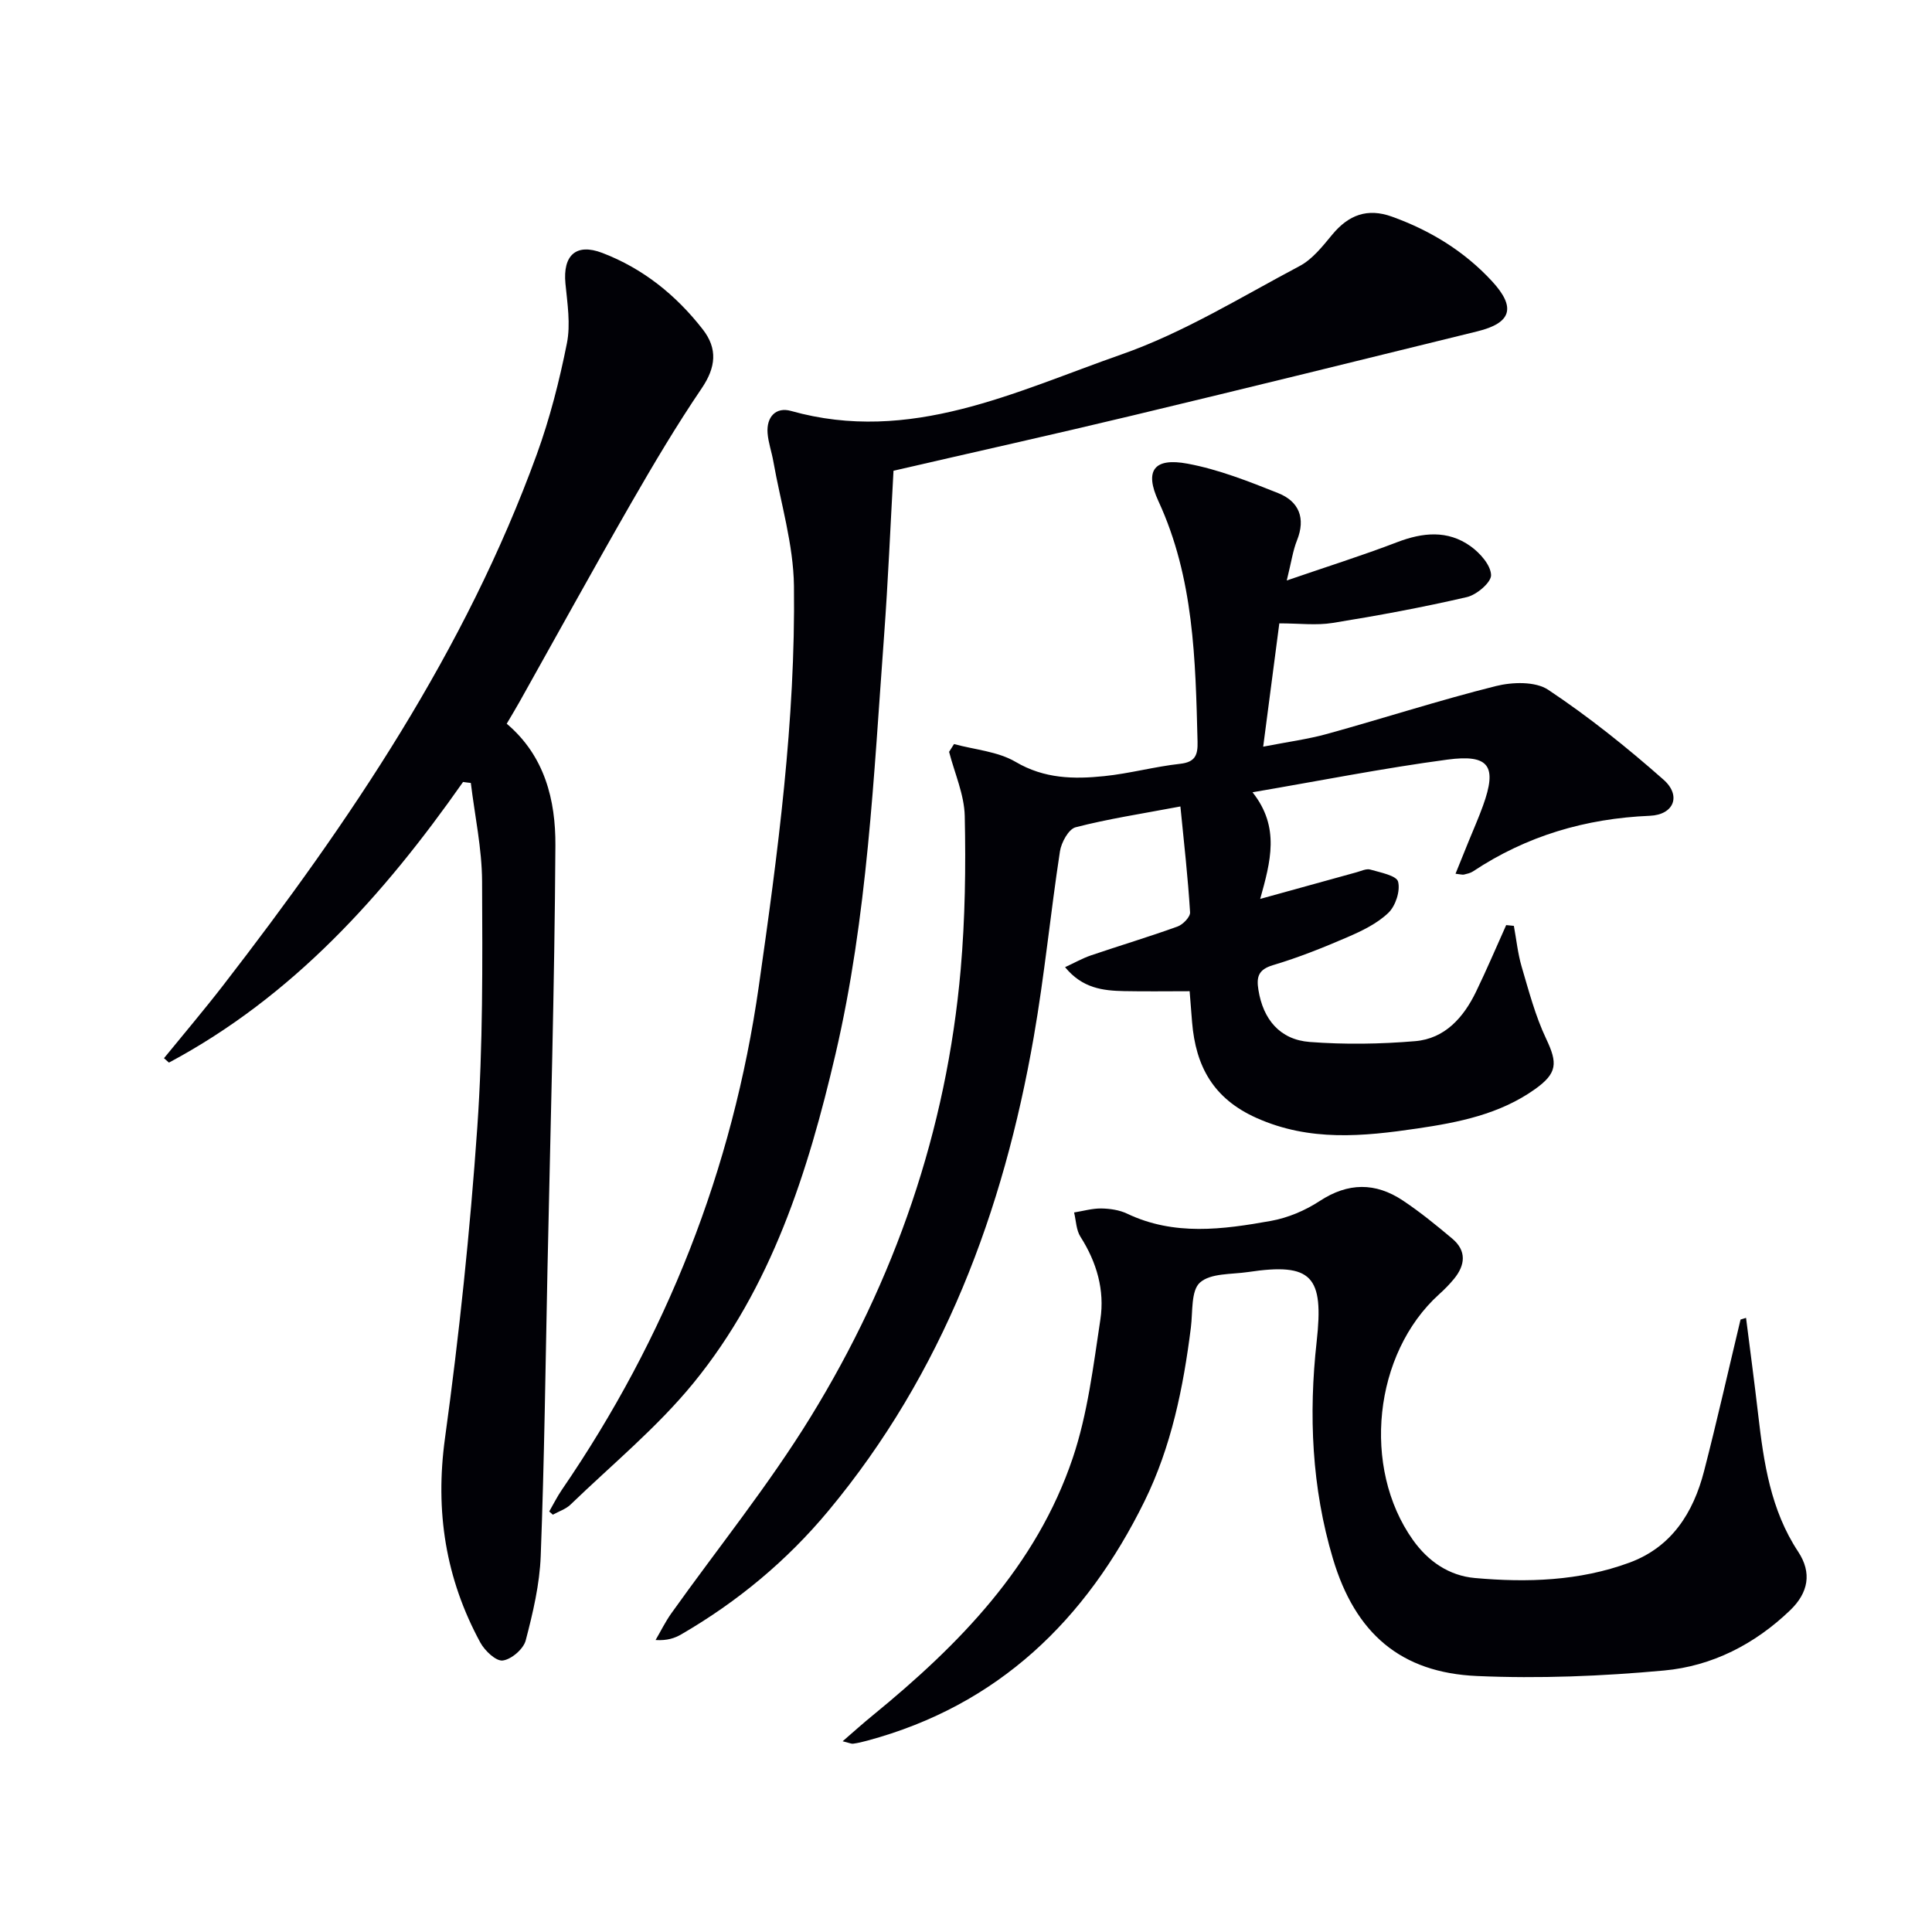
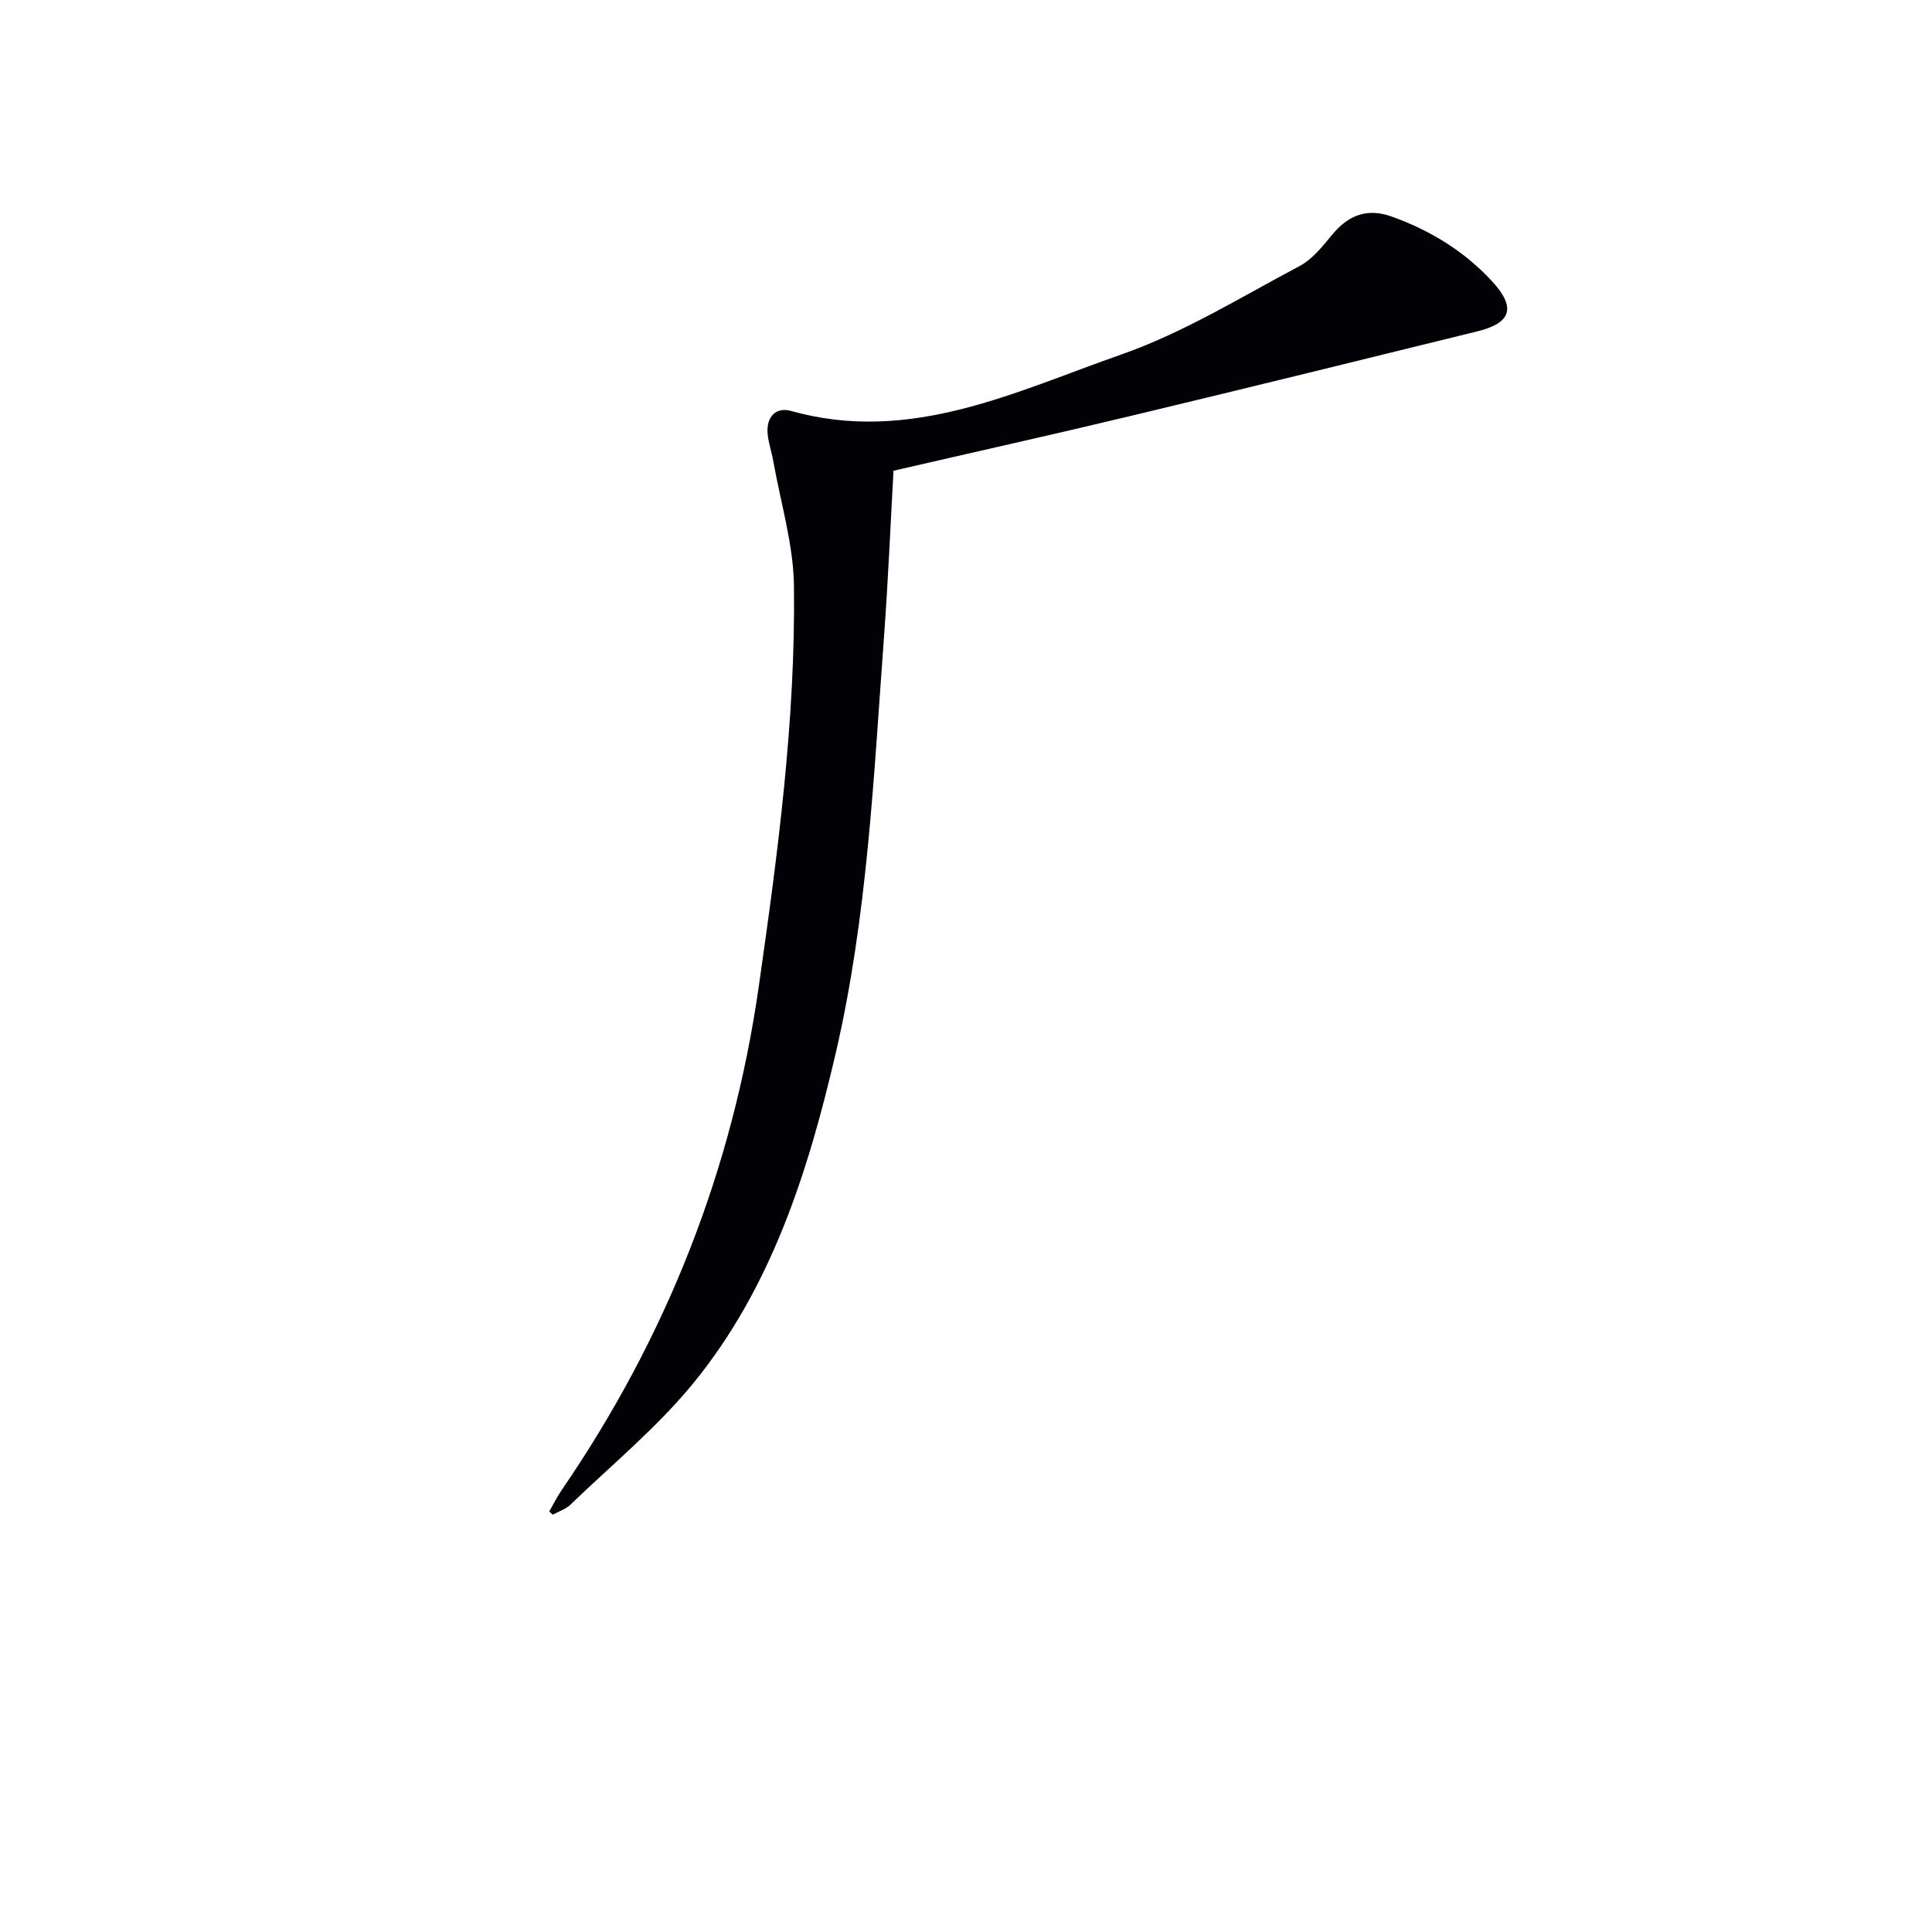
<svg xmlns="http://www.w3.org/2000/svg" enable-background="new 0 0 400 400" viewBox="0 0 400 400">
  <g fill="#010106">
-     <path d="m244.39 166.97c-8.11 1.53-15 2.57-21.7 4.31-1.45.38-2.96 3.14-3.24 4.99-1.96 12.8-3.2 25.72-5.43 38.47-6.29 36.06-18.78 69.53-42.51 98.06-8.6 10.34-18.81 18.81-30.43 25.56-1.38.8-2.92 1.34-5.35 1.19 1.08-1.84 2.02-3.78 3.25-5.51 9.64-13.53 20.15-26.52 28.83-40.64 17.46-28.38 28.18-59.34 31.09-92.68.92-10.54 1.07-21.19.84-31.77-.1-4.45-2.1-8.86-3.24-13.29.34-.54.68-1.08 1.02-1.61 4.29 1.17 9.07 1.52 12.77 3.7 5.93 3.49 12.04 3.59 18.32 2.94 5.27-.54 10.45-1.97 15.71-2.55 3.18-.35 3.69-1.86 3.62-4.59-.43-16.97-.75-33.88-8.1-49.79-2.94-6.36-.9-9.06 6.04-7.76 6.41 1.19 12.64 3.66 18.74 6.09 4.31 1.71 5.76 5.18 3.9 9.81-.84 2.1-1.15 4.41-2.11 8.28 8.37-2.88 15.69-5.18 22.84-7.92 5.32-2.04 10.47-2.55 15.2.82 1.96 1.4 4.18 3.89 4.26 5.97.06 1.51-2.97 4.1-5 4.57-9.18 2.13-18.48 3.85-27.79 5.35-3.39.55-6.94.09-11.05.09-1.11 8.44-2.15 16.44-3.34 25.53 5.07-.99 9.26-1.54 13.3-2.66 11.64-3.22 23.14-6.95 34.85-9.88 3.42-.86 8.21-1.01 10.87.77 8.38 5.58 16.31 11.93 23.86 18.6 3.74 3.3 2.16 7.27-2.83 7.48-13.31.56-25.52 4.15-36.62 11.52-.53.35-1.23.49-1.86.65-.3.07-.65-.05-1.75-.17.95-2.34 1.83-4.52 2.71-6.7 1-2.46 2.08-4.89 2.98-7.39 2.95-8.17 1.34-10.71-7.38-9.54-13.27 1.77-26.44 4.39-40.34 6.76 5.75 7.24 3.73 14.37 1.59 22.08 7.01-1.94 13.47-3.73 19.93-5.51.96-.26 2.05-.81 2.88-.56 2.08.6 5.42 1.24 5.74 2.5.49 1.92-.52 5.03-2.02 6.46-2.32 2.22-5.47 3.74-8.49 5.04-5.02 2.17-10.14 4.22-15.38 5.78-3.06.91-3.46 2.45-3.03 5.12.97 6.09 4.43 10.32 10.64 10.79 7.23.55 14.59.44 21.82-.17 6.15-.52 10.01-4.89 12.6-10.24 2.2-4.54 4.17-9.19 6.24-13.79.53.05 1.06.1 1.59.16.52 2.82.81 5.71 1.61 8.45 1.49 5.05 2.84 10.22 5.08 14.94 2.38 5.02 2.34 7.11-2.33 10.43-7.28 5.18-15.78 6.87-24.34 8.13-11.21 1.65-22.27 2.75-33.3-2.18-8.98-4.01-12.59-10.73-13.34-19.82-.16-1.97-.31-3.93-.51-6.42-4.7 0-9.14.07-13.57-.02-4.36-.09-8.63-.57-12.22-4.96 2-.92 3.61-1.84 5.33-2.43 5.97-2.03 12.02-3.84 17.95-5.98 1.12-.4 2.66-1.99 2.6-2.94-.43-7.17-1.25-14.33-2-21.92z" />
-     <path d="m95.87 161.9c-16.47 23.49-35.3 44.43-60.89 58.1-.34-.3-.69-.6-1.03-.91 4.1-5.03 8.3-9.98 12.27-15.11 26.23-33.93 50.14-69.26 64.92-109.92 2.7-7.44 4.68-15.21 6.23-22.98.79-3.95.1-8.25-.3-12.35-.57-5.87 2.19-8.44 7.62-6.37 8.43 3.22 15.27 8.73 20.79 15.81 3.15 4.03 2.74 7.89-.21 12.24-5.2 7.66-9.94 15.65-14.56 23.68-7.86 13.68-15.46 27.51-23.18 41.28-.8 1.43-1.66 2.83-2.62 4.47 7.89 6.66 10.13 15.84 10.08 25.19-.17 29.25-1.03 58.49-1.64 87.73-.41 19.8-.65 39.61-1.4 59.39-.22 5.87-1.61 11.77-3.11 17.49-.47 1.78-2.96 3.92-4.75 4.15-1.4.18-3.72-2.02-4.64-3.71-7.2-13.25-9.4-27.18-7.32-42.32 2.94-21.36 5.19-42.86 6.69-64.37 1.18-16.91 1.07-33.94.99-50.91-.03-6.8-1.51-13.59-2.33-20.38-.55-.05-1.08-.13-1.61-.2z" />
-     <path d="m361.5 272.85c.84 6.67 1.74 13.34 2.51 20.02 1.15 9.94 2.57 19.75 8.28 28.39 2.9 4.39 2.1 8.51-1.65 12.12-7.33 7.05-16.18 11.57-26.11 12.48-12.85 1.18-25.86 1.71-38.74 1.14-15.78-.69-25.2-8.81-29.82-24.29-4.39-14.68-5.05-29.82-3.37-44.94 1.51-13.54-.92-16.4-14.19-14.41-3.43.51-7.75.2-9.97 2.18-1.89 1.68-1.47 6.08-1.88 9.31-1.56 12.43-4.05 24.67-9.6 35.96-12.09 24.57-30.29 42.28-57.39 49.57-.96.26-1.93.5-2.91.63-.43.06-.9-.19-2.2-.5 2.37-2.05 4.28-3.78 6.28-5.4 17.86-14.61 33.82-30.87 41.37-53.27 3.08-9.16 4.25-19.02 5.71-28.65.92-6.06-.75-11.85-4.12-17.13-.89-1.39-.91-3.34-1.32-5.03 1.87-.3 3.75-.85 5.62-.83 1.8.03 3.75.31 5.35 1.07 9.75 4.65 19.82 3.29 29.8 1.5 3.5-.63 7.07-2.14 10.06-4.1 5.89-3.87 11.56-3.89 17.23-.12 3.58 2.38 6.93 5.12 10.23 7.89 3 2.52 2.71 5.47.38 8.32-.94 1.15-2.01 2.23-3.12 3.23-13.54 12.25-16.04 35.87-5.4 50.84 3.17 4.46 7.5 7.4 12.81 7.88 10.82.97 21.66.63 32.01-3.18 8.75-3.22 13.23-10.33 15.45-18.92 2.69-10.42 5.05-20.93 7.56-31.41.38-.11.76-.23 1.14-.35z" />
    <path d="m113.71 312.94c.86-1.49 1.63-3.05 2.6-4.47 21.67-31.62 35.37-66.27 40.8-104.33 3.93-27.5 7.61-55.01 7.27-82.82-.11-8.62-2.75-17.2-4.27-25.8-.34-1.96-1.04-3.87-1.19-5.84-.26-3.36 1.72-5.48 4.85-4.6 24.68 6.94 46.44-4.01 68.42-11.7 12.86-4.5 24.74-11.87 36.88-18.3 2.67-1.41 4.77-4.11 6.77-6.52 3.37-4.06 7.26-5.54 12.34-3.71 7.96 2.86 15 7.17 20.74 13.39 4.99 5.42 4.03 8.62-3.04 10.36-23.84 5.87-47.67 11.74-71.54 17.46-16.26 3.9-32.59 7.53-49.35 11.4-.64 11.46-1.12 22.89-1.96 34.29-2.14 28.97-3.43 58.1-10.05 86.5-5.69 24.38-13.26 48.3-29.39 68.07-7.51 9.2-16.87 16.89-25.47 25.19-.98.95-2.43 1.4-3.66 2.09-.26-.23-.51-.44-.75-.66z" />
  </g>
</svg>